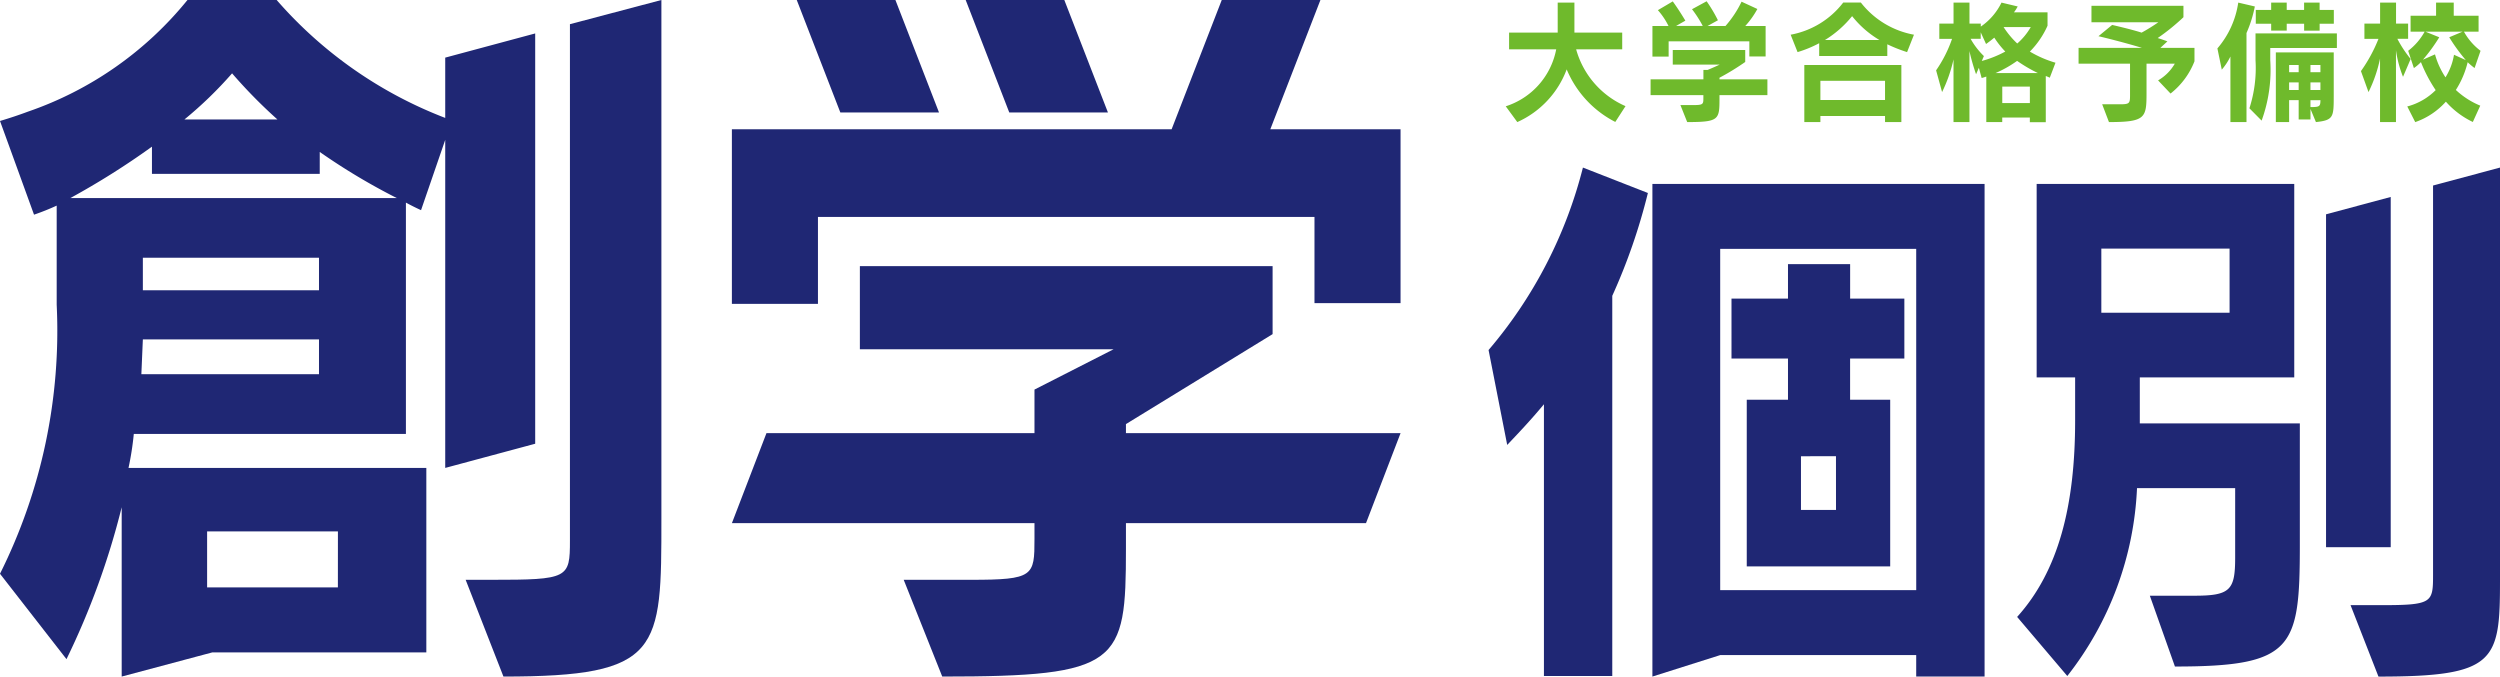
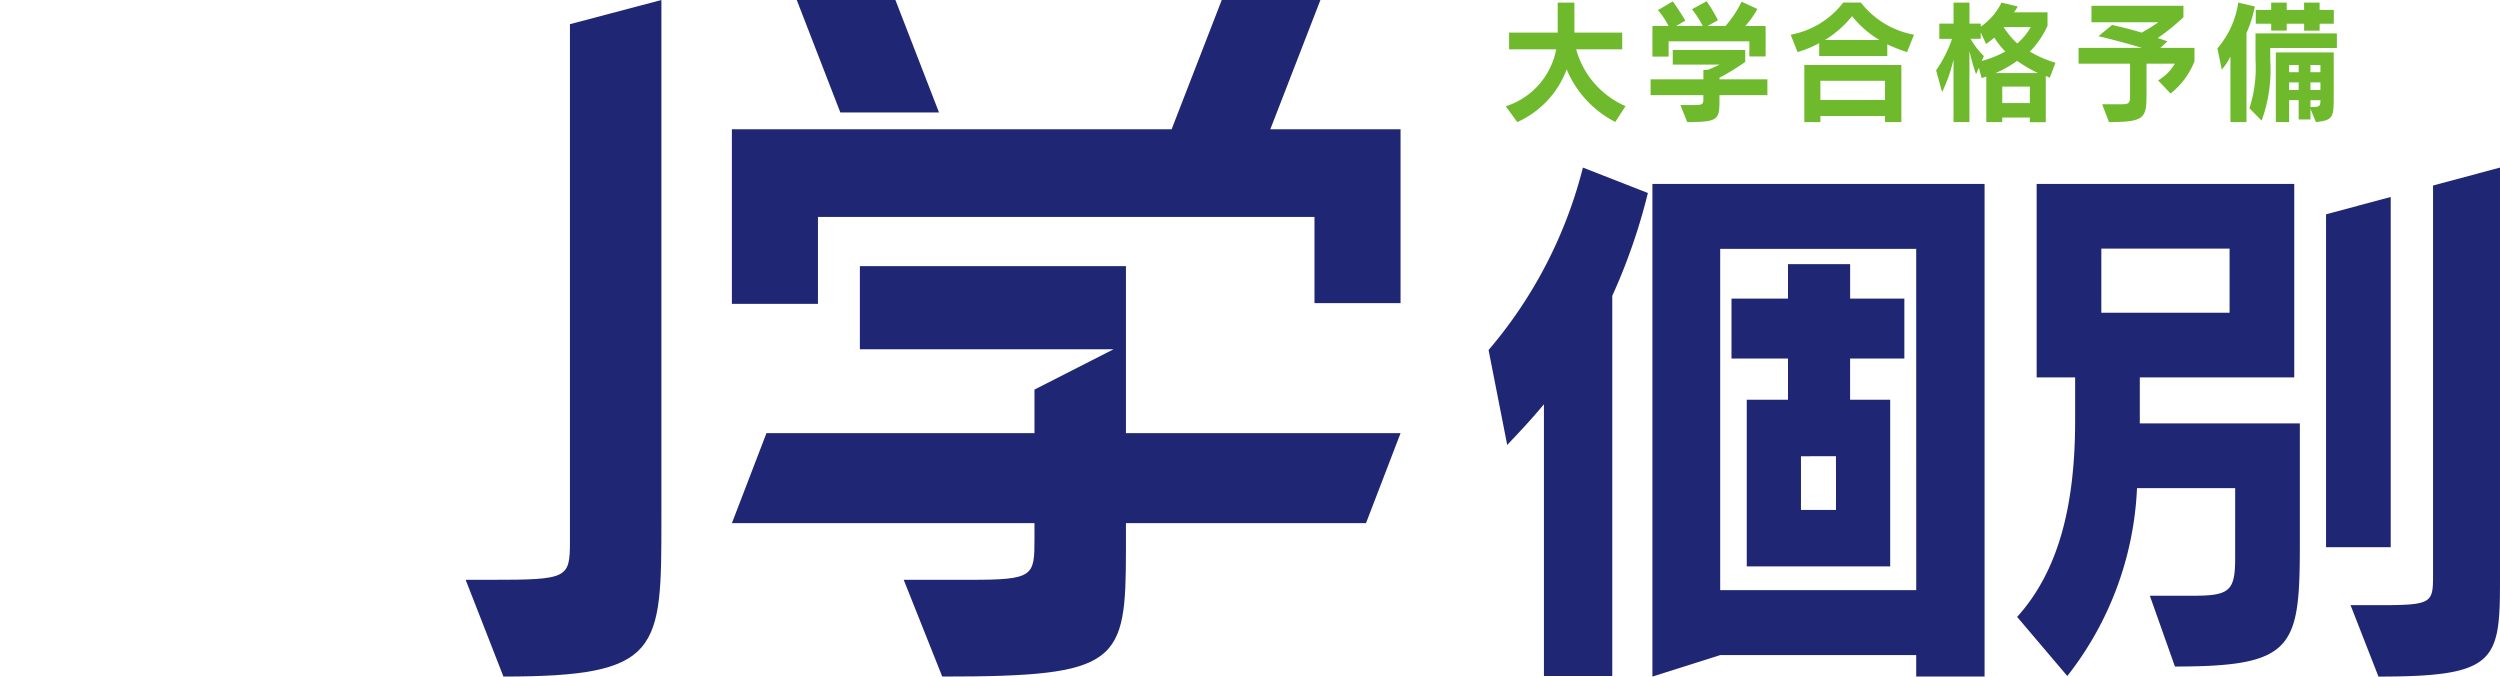
<svg xmlns="http://www.w3.org/2000/svg" width="77" height="20.838" viewBox="0 0 77 20.838">
  <defs>
    <style>.a{fill:#1f2774;}.b{fill:#6fba2c;}</style>
  </defs>
  <path class="a" d="M66.988,26.11l-.773-2.181h1.374c1.099,0,1.254-.172,1.254-1.167V20.615H65.82a10.073,10.073,0,0,1-2.147,5.787l-1.545-1.82c1.271-1.408,1.786-3.418,1.786-6.045V17.205H62.729V11.246h7.934v5.959H65.906v1.417h4.929v3.727C70.835,25.543,70.646,26.11,66.988,26.11ZM68.671,13.238H64.721v1.975H68.671Zm2.971,9.196V12.182l1.992-.535V22.435Zm1.614,3.984-.859-2.198h.91c1.614,0,1.631-.069,1.631-.944V11.295L77,10.742v12.724c0,2.49-.137,2.954-3.744,2.954Z" transform="translate(0 -5.581)" />
  <path class="a" d="M49.658,14.692V26.402H47.553V18.032c-.418.505-.818.922-1.131,1.253l-.574-2.923a13.9,13.9,0,0,0,2.906-5.62l2.001.783A18.155,18.155,0,0,1,49.658,14.692Zm9.361,11.727v-.661H52.982l-2.088.661V11.246H61.125V26.419Zm0-13.172H52.982V23.757h6.038Zm-2.036,3.376v1.27h1.235v5.133H53.8v-5.133h1.27V16.623h-1.74V14.778h1.74V13.717h1.914v1.061h1.67v1.845Zm-.435,3.01H55.47v1.653h1.079Z" transform="translate(0 -5.581)" />
-   <path class="a" d="M13.713,19.993V9.889l-.745,2.165s-.21-.093-.466-.233v7.125H4.121a9.15,9.15,0,0,1-.163,1.047H13.131v5.681H6.542l-2.794.745V21.204a23.642,23.642,0,0,1-1.7,4.679L0,23.253a16.755,16.755,0,0,0,1.746-8.289V11.914a7.467,7.467,0,0,1-.698.279l-.752-2.072L0,9.307q.447-.133.857-.286A10.869,10.869,0,0,0,5.774,5.581H8.521a13.109,13.109,0,0,0,5.192,3.632V7.356l2.771-.745V19.248ZM9.848,10.261v.675H4.68v-.838a23.88,23.88,0,0,1-2.515,1.584H12.223A19.441,19.441,0,0,1,9.848,10.261ZM9.825,16.035H4.4l-.046,1.071H9.825Zm0-2.515H4.4v1.001H9.825ZM7.148,7.84a12.235,12.235,0,0,1-1.467,1.42H8.544A15.606,15.606,0,0,1,7.148,7.84Zm3.26,14.109H6.379v1.723h4.028Z" transform="translate(0 -5.581)" />
  <path class="a" d="M15.506,26.419l-1.164-2.98h.791c2.375,0,2.421-.046,2.421-1.21V6.326l2.817-.745V21.553C20.372,25.627,20.372,26.419,15.506,26.419Z" transform="translate(0 -5.581)" />
  <path class="b" d="M49.751,9.337a3.199,3.199,0,0,1-1.497-1.619A2.877,2.877,0,0,1,46.733,9.341l-.356-.486a2.293,2.293,0,0,0,1.554-1.754H46.48V6.585h1.497V5.661h.515v.924h1.472v.515H48.545a2.696,2.696,0,0,0,1.521,1.75Z" transform="translate(0 -5.581)" />
  <path class="b" d="M52.96,8.511v.139c0,.621-.033.691-.994.691l-.209-.523h.364c.339,0,.343-.02.343-.221V8.511H50.838V8.025h1.627V7.734h.131c.172-.07.372-.164.372-.164H51.521V7.121h2.232v.368a7.384,7.384,0,0,1-.793.486v.049h1.476V8.511Zm.92-1.19V6.855h-2.486v.47h-.499V6.381h.495a2.205,2.205,0,0,0-.327-.487l.458-.27c.2.274.388.593.388.593l-.286.163h.822a3.52,3.52,0,0,0-.331-.515l.45-.245a4.44,4.44,0,0,1,.348.585l-.319.176h.552a3.259,3.259,0,0,0,.495-.748l.487.225a2.672,2.672,0,0,1-.372.523h.626v.94Z" transform="translate(0 -5.581)" />
  <path class="b" d="M58.738,7.186a4.636,4.636,0,0,1-.609-.241v.36H56.031V6.912a3.667,3.667,0,0,1-.666.274l-.213-.536a2.642,2.642,0,0,0,1.619-.99h.544a2.682,2.682,0,0,0,1.635.99ZM58.059,9.341V9.153H56.068v.188h-.495V7.583h2.989V9.341Zm0-1.272H56.068v.593h1.991Zm-1.014-1.991a3.258,3.258,0,0,1-.838.736h1.681A3.069,3.069,0,0,1,57.045,6.078Z" transform="translate(0 -5.581)" />
  <path class="b" d="M63.133,7.975a1.108,1.108,0,0,0-.123-.053V9.345h-.491V9.202h-.85v.139H61.178V7.939s-.078.029-.143.045l-.086-.315-.086.2a6.272,6.272,0,0,1-.204-.716V9.341h-.491V7.411a4.518,4.518,0,0,1-.352,1.006l-.184-.67a3.926,3.926,0,0,0,.491-.969H59.731V6.307h.438V5.661h.491v.646h.348v.094a1.912,1.912,0,0,0,.638-.74l.499.119a1.241,1.241,0,0,1-.115.18h1.034v.413a2.685,2.685,0,0,1-.544.797,3.43,3.43,0,0,0,.789.343Zm-1.709-1.235c-.123.106-.254.196-.254.196l-.164-.36v.201h-.311a2.302,2.302,0,0,0,.409.531l-.065.151a3.358,3.358,0,0,0,.724-.29,2.807,2.807,0,0,1-.339-.429ZM62.127,7.456a3.514,3.514,0,0,1-.666.376h1.308A4.541,4.541,0,0,1,62.127,7.456Zm.393.793h-.85v.507h.85ZM61.71,6.414a2.695,2.695,0,0,0,.421.507,1.937,1.937,0,0,0,.417-.507Z" transform="translate(0 -5.581)" />
  <path class="b" d="M66.853,8.462,66.469,8.057a1.403,1.403,0,0,0,.515-.515h-.871v.904c0,.764-.029.895-1.157.895l-.209-.548h.56c.282,0,.298-.033.298-.278V7.542H64.02v-.486h1.954c-.384-.119-.973-.274-1.341-.36l.421-.347c.266.061.666.159.908.237a5.751,5.751,0,0,0,.515-.319H64.417V5.759H67.25v.352a6.588,6.588,0,0,1-.793.642c.094.029.18.057.299.102l-.217.201h1.051v.413A2.35,2.35,0,0,1,66.853,8.462Z" transform="translate(0 -5.581)" />
  <path class="b" d="M69.192,6.598V9.341h-.495V7.321a1.872,1.872,0,0,1-.266.405l-.135-.654a2.77,2.77,0,0,0,.642-1.411l.511.119A3.835,3.835,0,0,1,69.192,6.598Zm.732.462v.376a4.566,4.566,0,0,1-.266,1.86L69.282,8.916a4.024,4.024,0,0,0,.188-1.48V6.61h2.506v.45Zm1.521-.748v.213h-.478V6.311H70.431v.213h-.479V6.311h-.474V5.886h.474V5.661H70.431v.225h.535V5.661h.478v.225h.438v.425Zm-.114,3.03-.168-.405v.323H70.799V8.666h-.294v.674h-.409V7.194h1.783V8.532C71.878,9.182,71.878,9.284,71.33,9.341ZM70.799,7.583h-.294V7.804H70.799Zm0,.536h-.294v.233H70.799Zm.67-.536h-.307V7.804h.307Zm0,.536h-.307v.233h.307Zm-.307.548V8.879c.278,0,.307-.016.307-.213Z" transform="translate(0 -5.581)" />
-   <path class="b" d="M74.013,7.947a3.522,3.522,0,0,1-.217-.818v2.212h-.491V7.383A4.231,4.231,0,0,1,72.95,8.417l-.233-.646a4.673,4.673,0,0,0,.54-.993h-.433V6.307h.483V5.661h.491v.646h.372v.47h-.331a3.635,3.635,0,0,0,.409.621Zm2.204-.27a2.124,2.124,0,0,1-.213-.18,2.782,2.782,0,0,1-.364.855,2.481,2.481,0,0,0,.752.483l-.229.503a2.582,2.582,0,0,1-.83-.626,2.256,2.256,0,0,1-.944.63l-.245-.482a1.927,1.927,0,0,0,.875-.503,4.506,4.506,0,0,1-.454-.863,1.406,1.406,0,0,1-.217.184L74.172,7.146a1.9,1.9,0,0,0,.507-.589h-.433V6.066h.785v-.405h.544v.405h.765v.491h-.45a1.874,1.874,0,0,0,.511.589Zm-.781-.948.409-.172H74.704l.425.172a5.31,5.31,0,0,1-.503.691l.372-.164a2.457,2.457,0,0,0,.323.707,1.883,1.883,0,0,0,.262-.695l.364.164A5.466,5.466,0,0,1,75.436,6.728Z" transform="translate(0 -5.581)" />
-   <path class="a" d="M34.679,18.643l4.517-2.771V13.777H26.484v2.561h7.815L31.862,17.58v1.342h-8.255l-1.064,2.771H31.862v.489c0,1.14-.023,1.257-1.956,1.257H27.834l1.187,2.98c5.472,0,5.658-.396,5.658-3.935v-.791h7.394l1.064-2.771H34.679Z" transform="translate(0 -5.581)" />
+   <path class="a" d="M34.679,18.643V13.777H26.484v2.561h7.815L31.862,17.58v1.342h-8.255l-1.064,2.771H31.862v.489c0,1.14-.023,1.257-1.956,1.257H27.834l1.187,2.98c5.472,0,5.658-.396,5.658-3.935v-.791h7.394l1.064-2.771H34.679Z" transform="translate(0 -5.581)" />
  <polygon class="a" points="39.126 3.981 40.669 0 37.63 0 36.086 3.981 22.542 3.981 22.542 9.359 25.193 9.359 25.193 6.682 40.486 6.682 40.486 9.336 43.137 9.336 43.137 3.981 39.126 3.981" />
  <polygon class="a" points="28.921 3.463 27.579 0 24.54 0 25.882 3.463 28.921 3.463" />
-   <polygon class="a" points="34.124 3.463 32.781 0 29.743 0 31.085 3.463 34.124 3.463" />
</svg>